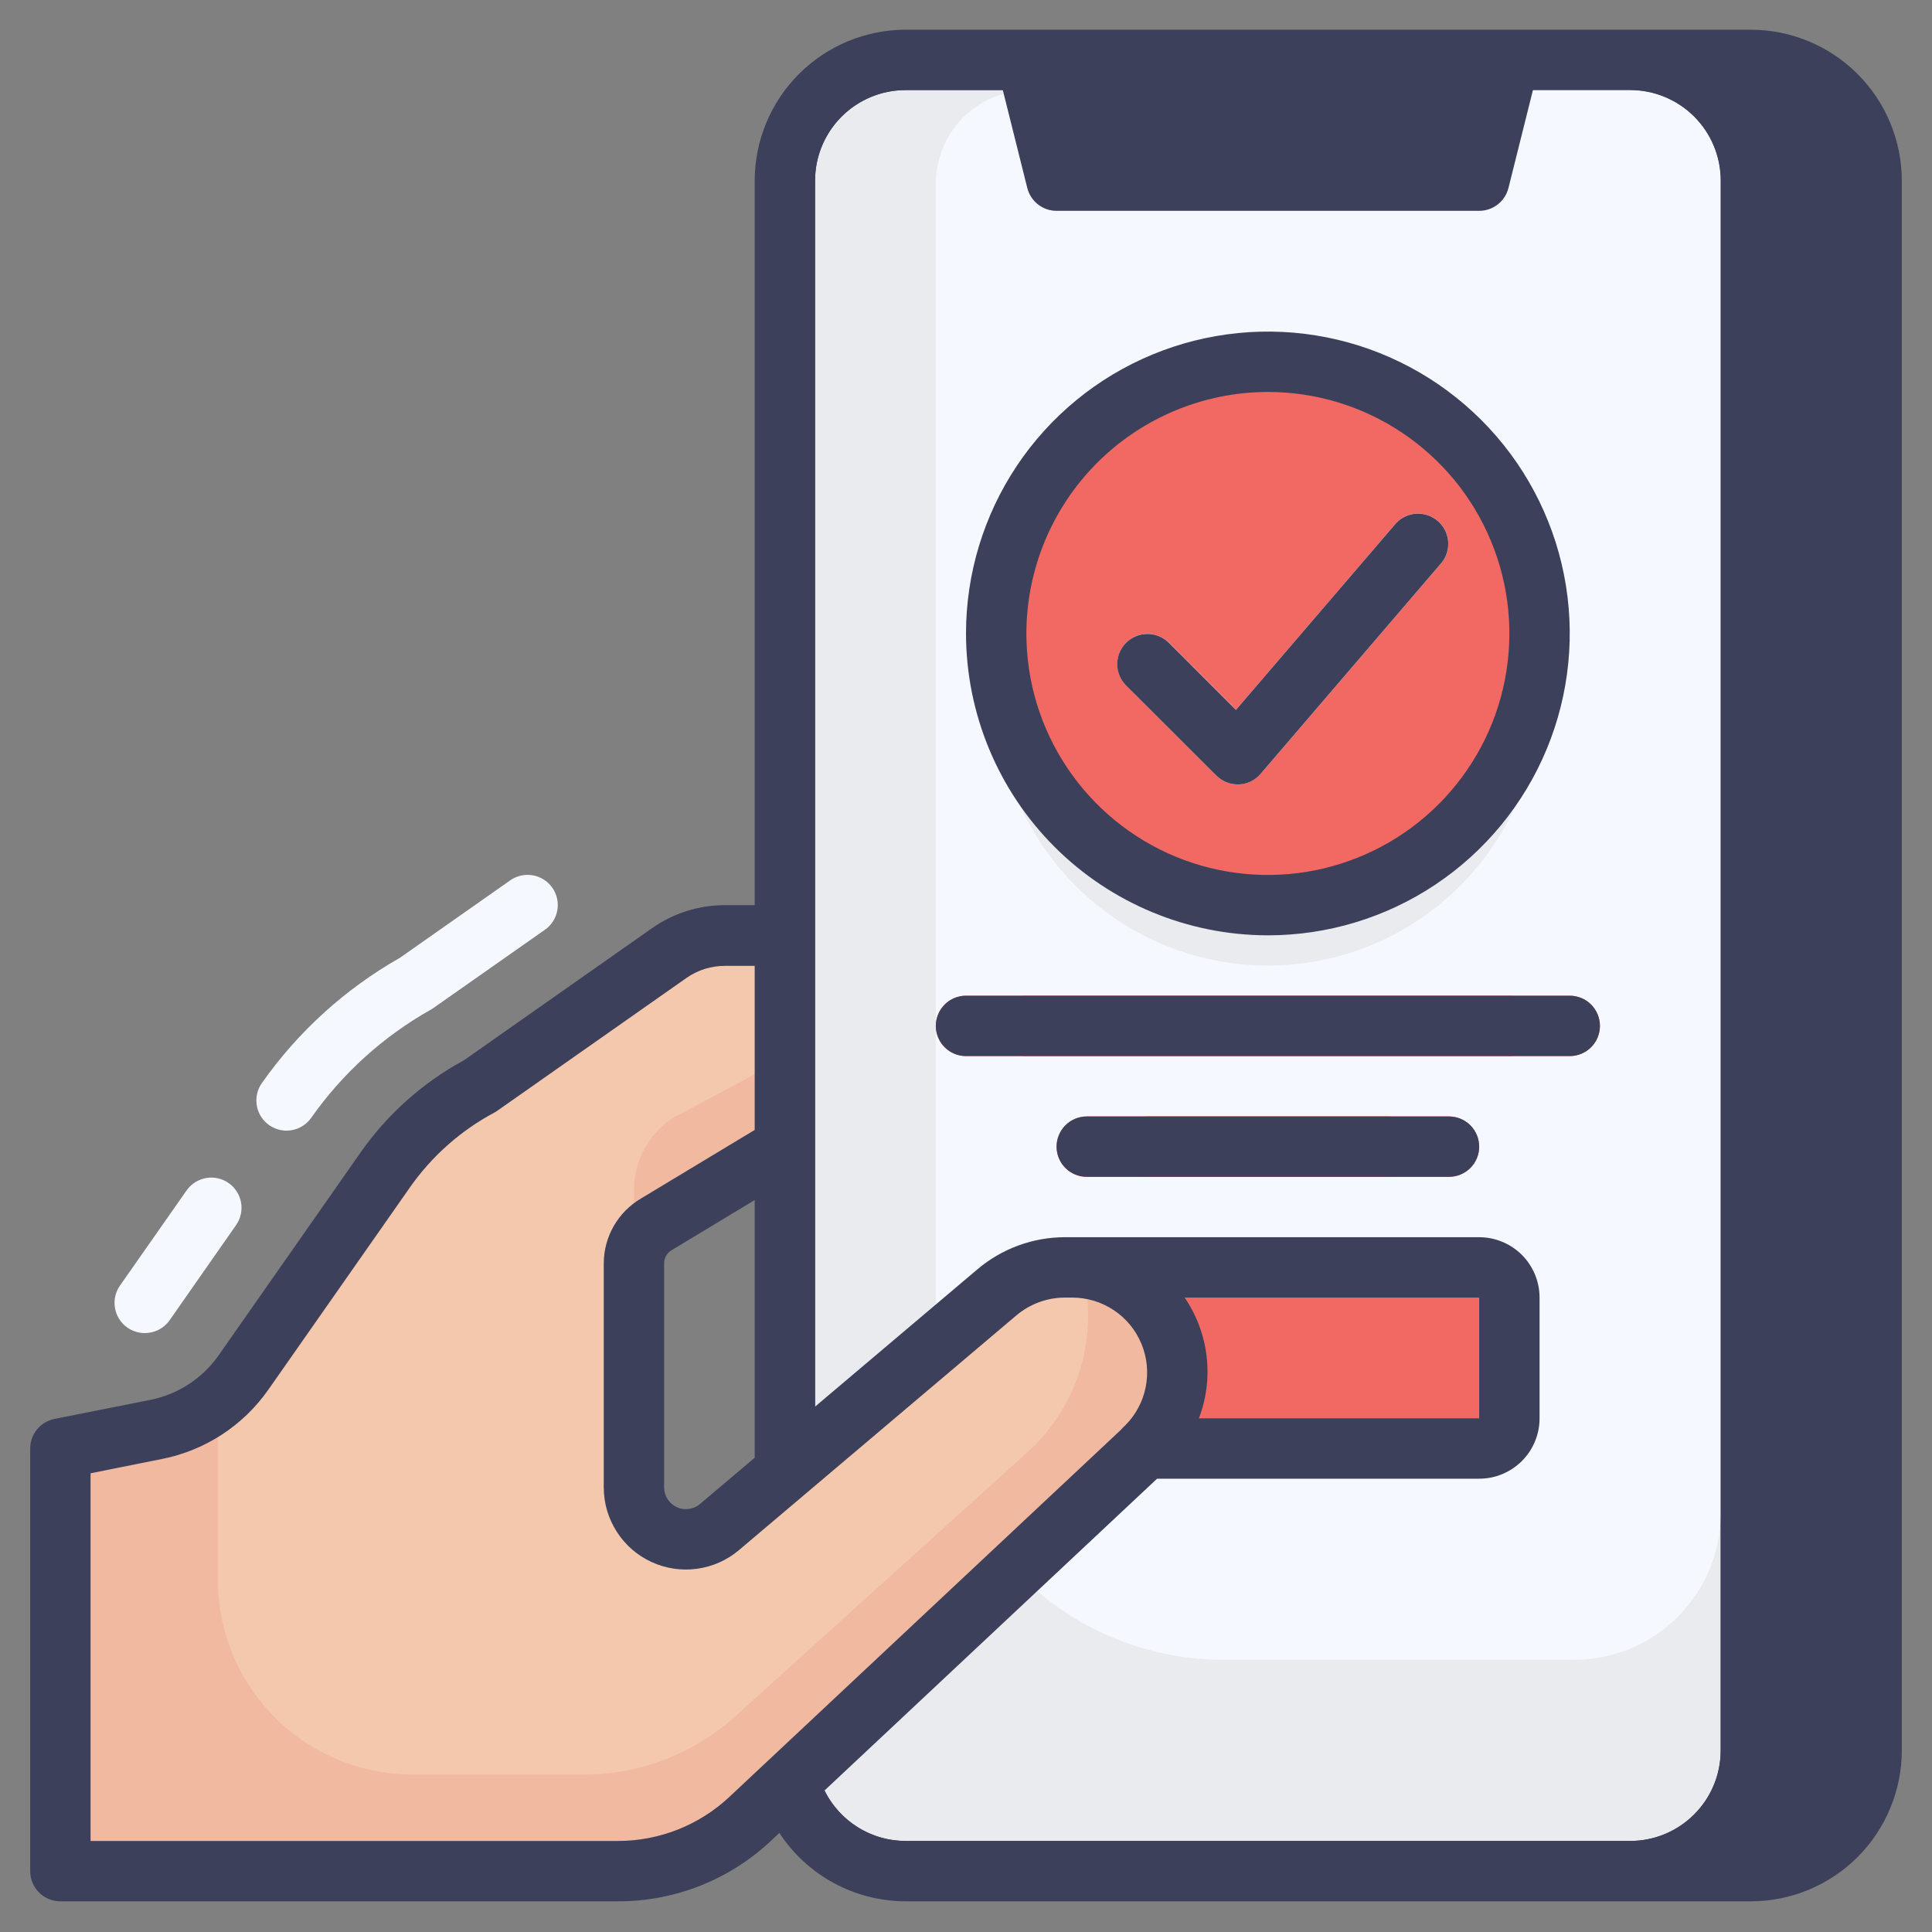
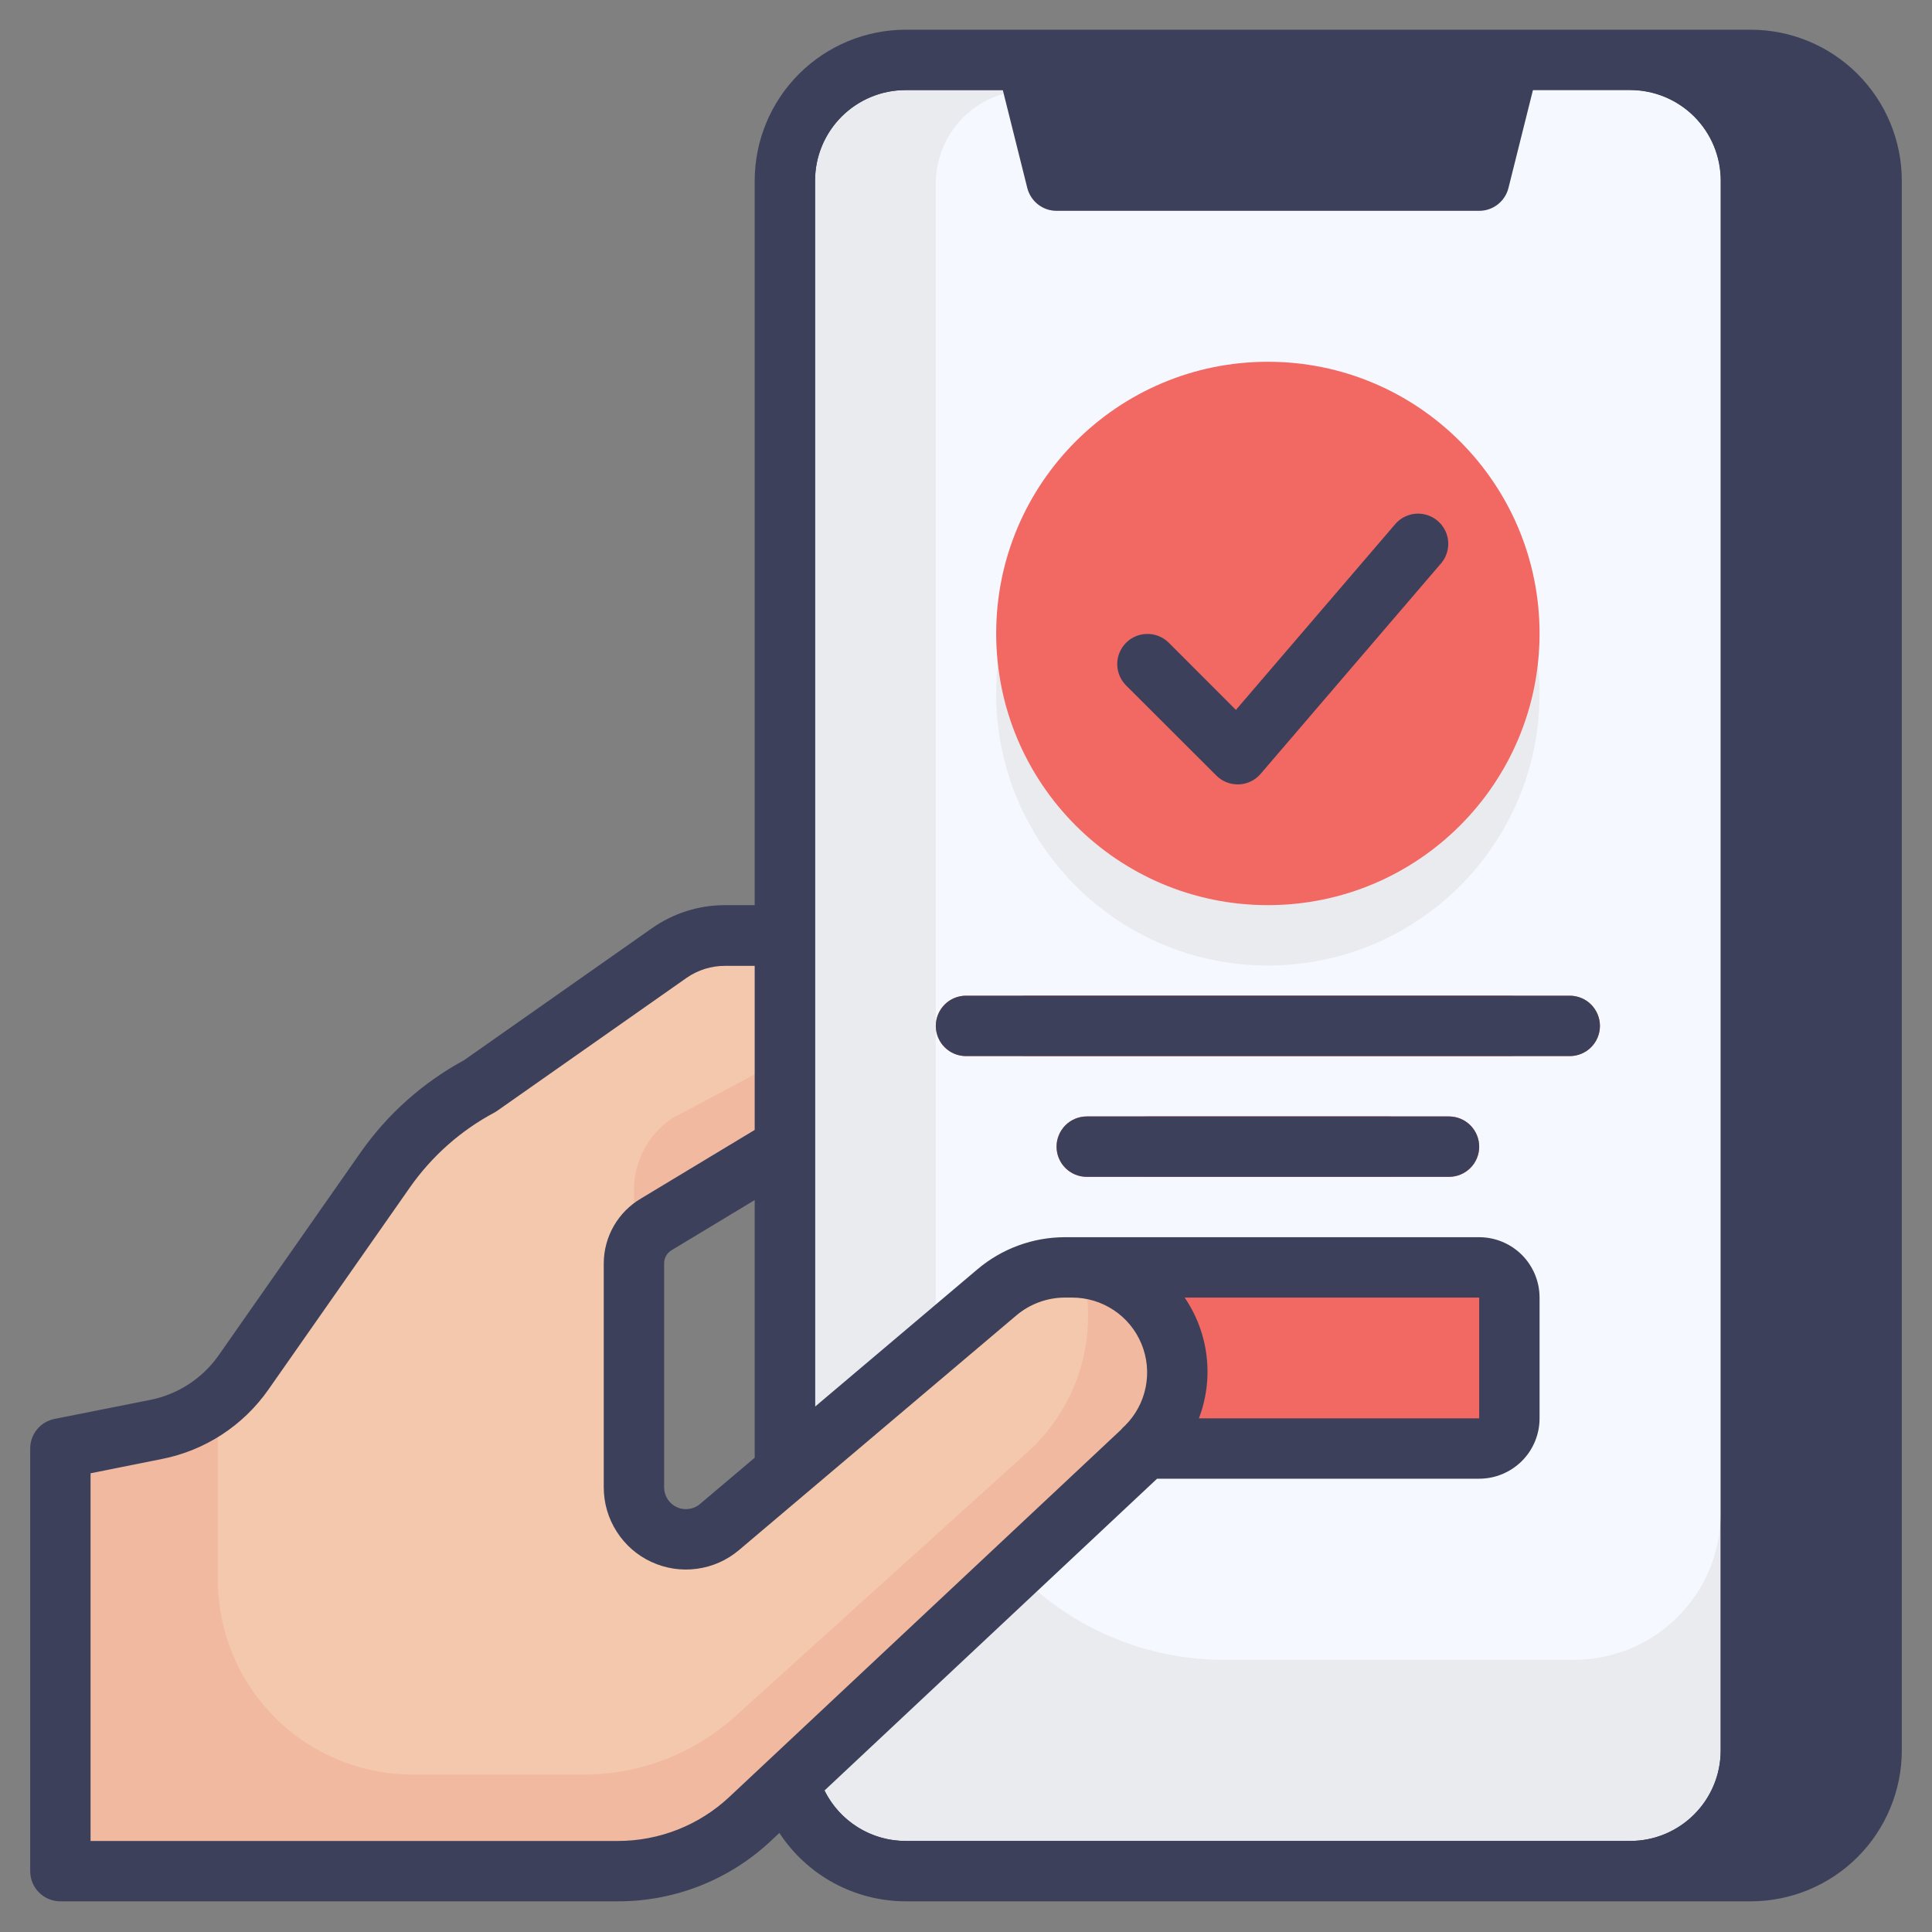
<svg xmlns="http://www.w3.org/2000/svg" width="40" height="40" viewBox="0 0 40 40" fill="none">
  <rect x="0" y="0" width="40" height="40" fill="#808080" stroke="none" />
  <g clip-path="url(#clip0_1_1139)">
    <path d="M33.75 38.74H36.25C36.913 38.74 37.549 38.477 38.018 38.008C38.487 37.539 38.75 36.903 38.75 36.24V3.74C38.75 3.077 38.487 2.441 38.018 1.972C37.549 1.504 36.913 1.24 36.25 1.24H33.75V38.74Z" fill="#3D405B" />
-     <path d="M16.25 28.74V36.24C16.25 36.903 16.513 37.539 16.982 38.008C17.451 38.477 18.087 38.74 18.75 38.74H33.75C34.413 38.74 35.049 38.477 35.518 38.008C35.987 37.539 36.25 36.903 36.25 36.24V3.74C36.25 3.077 35.987 2.441 35.518 1.972C35.049 1.504 34.413 1.24 33.75 1.24H18.75C18.087 1.24 17.451 1.504 16.982 1.972C16.513 2.441 16.25 3.077 16.25 3.74V28.74Z" fill="#3D405B" />
+     <path d="M16.25 28.74V36.24C16.25 36.903 16.513 37.539 16.982 38.008C17.451 38.477 18.087 38.74 18.75 38.74H33.75C34.413 38.74 35.049 38.477 35.518 38.008V3.74C36.25 3.077 35.987 2.441 35.518 1.972C35.049 1.504 34.413 1.24 33.75 1.24H18.75C18.087 1.24 17.451 1.504 16.982 1.972C16.513 2.441 16.25 3.077 16.25 3.74V28.74Z" fill="#3D405B" />
    <path d="M33.75 1.865H18.75C17.715 1.865 16.875 2.705 16.875 3.74V36.24C16.875 37.276 17.715 38.115 18.75 38.115H33.75C34.785 38.115 35.625 37.276 35.625 36.24V3.74C35.625 2.705 34.785 1.865 33.75 1.865Z" fill="#EAEBEF" />
    <path d="M33.75 1.865H21.312C20.799 1.865 20.306 2.069 19.942 2.433C19.579 2.796 19.375 3.289 19.375 3.803V28.401C19.375 29.983 20.004 31.5 21.122 32.618C22.241 33.737 23.758 34.365 25.339 34.365H32.589C32.988 34.365 33.383 34.286 33.751 34.134C34.12 33.981 34.454 33.758 34.736 33.475C35.018 33.194 35.242 32.859 35.394 32.49C35.547 32.122 35.625 31.727 35.625 31.328V3.74C35.625 3.243 35.428 2.766 35.076 2.414C34.724 2.063 34.247 1.865 33.75 1.865Z" fill="#F6F8FF" />
    <path d="M21.25 1.24L21.875 3.74H30.625L31.25 1.24H21.25Z" fill="#3D405B" />
    <path d="M22.194 26.24H30.625C30.791 26.24 30.95 26.306 31.067 26.423C31.184 26.541 31.25 26.7 31.25 26.865V29.365C31.25 29.531 31.184 29.69 31.067 29.807C30.95 29.924 30.791 29.99 30.625 29.99H23.688L22.194 26.24Z" fill="#F26863" />
    <path d="M16.25 23.74L13.588 25.346C13.447 25.428 13.33 25.545 13.249 25.686C13.168 25.828 13.125 25.987 13.125 26.15V30.795C13.125 31 13.184 31.201 13.295 31.374C13.405 31.547 13.563 31.684 13.749 31.77C13.935 31.856 14.142 31.887 14.345 31.86C14.549 31.833 14.74 31.748 14.896 31.615L20.64 26.755C21.034 26.422 21.533 26.24 22.049 26.24H22.194C22.773 26.24 23.327 26.47 23.736 26.879C24.145 27.288 24.375 27.843 24.375 28.421C24.375 28.719 24.314 29.014 24.196 29.287C24.078 29.561 23.905 29.807 23.688 30.012L15.531 37.657C14.788 38.353 13.808 38.74 12.79 38.74H1.25V29.99L3.229 29.595C3.964 29.446 4.613 29.021 5.042 28.407L7.976 24.216C8.484 23.491 9.156 22.898 9.938 22.482L13.855 19.732C14.194 19.494 14.597 19.366 15.011 19.365H16.25V23.74Z" fill="#F4C8AD" />
    <path d="M24.375 28.421C24.374 27.885 24.175 27.367 23.815 26.969C23.456 26.571 22.962 26.32 22.428 26.264L22.491 26.716C22.577 27.331 22.511 27.958 22.299 28.542C22.087 29.126 21.735 29.649 21.274 30.065L15.221 35.535C14.361 36.312 13.243 36.741 12.084 36.74H8.546C8.016 36.74 7.492 36.636 7.002 36.433C6.512 36.231 6.067 35.934 5.693 35.559C5.318 35.184 5.021 34.739 4.818 34.25C4.615 33.76 4.511 33.235 4.511 32.705V28.97C4.142 29.282 3.702 29.496 3.229 29.595L1.25 29.99V38.74H12.79C13.808 38.74 14.788 38.353 15.531 37.657L23.688 30.012C23.905 29.808 24.078 29.561 24.196 29.288C24.314 29.014 24.375 28.719 24.375 28.421Z" fill="#F2B9A1" />
    <path d="M13.923 23.149C13.678 23.312 13.476 23.533 13.337 23.793C13.198 24.052 13.125 24.342 13.125 24.637V26.15C13.125 25.987 13.168 25.827 13.249 25.686C13.33 25.545 13.447 25.428 13.588 25.346L16.25 23.74V21.911L13.923 23.149Z" fill="#F2B9A1" />
    <path d="M29.062 26.24H26.562C25.7 26.24 25 26.94 25 27.803C25 28.666 25.7 29.365 26.562 29.365H29.062C29.925 29.365 30.625 28.666 30.625 27.803C30.625 26.94 29.925 26.24 29.062 26.24Z" fill="#F26863" />
    <path d="M26.25 19.99C29.357 19.99 31.875 17.472 31.875 14.365C31.875 11.259 29.357 8.74 26.25 8.74C23.143 8.74 20.625 11.259 20.625 14.365C20.625 17.472 23.143 19.99 26.25 19.99Z" fill="#EAEBEF" />
    <path d="M26.25 18.74C29.357 18.74 31.875 16.222 31.875 13.115C31.875 10.009 29.357 7.49 26.25 7.49C23.143 7.49 20.625 10.009 20.625 13.115C20.625 16.222 23.143 18.74 26.25 18.74Z" fill="#F26863" />
-     <path d="M26.25 15.615C29.011 15.615 31.25 13.796 31.25 11.553C31.25 9.309 29.011 7.49 26.25 7.49C23.489 7.49 21.25 9.309 21.25 11.553C21.25 13.796 23.489 15.615 26.25 15.615Z" fill="#F26863" />
-     <path d="M2.996 27.6C2.882 27.6 2.77 27.568 2.672 27.509C2.574 27.45 2.494 27.364 2.442 27.263C2.389 27.161 2.365 27.047 2.373 26.933C2.38 26.819 2.419 26.709 2.485 26.615L3.863 24.647C3.958 24.511 4.104 24.419 4.267 24.39C4.431 24.361 4.599 24.399 4.734 24.494C4.87 24.589 4.962 24.735 4.991 24.898C5.02 25.061 4.982 25.23 4.887 25.365L3.512 27.334C3.454 27.417 3.377 27.484 3.287 27.53C3.197 27.577 3.097 27.6 2.996 27.6ZM5.93 23.409C5.816 23.408 5.705 23.376 5.607 23.317C5.51 23.258 5.431 23.173 5.378 23.072C5.326 22.971 5.302 22.858 5.309 22.744C5.316 22.631 5.354 22.521 5.419 22.428C6.168 21.361 7.146 20.474 8.28 19.83L10.556 18.232C10.623 18.183 10.699 18.149 10.78 18.13C10.86 18.11 10.944 18.108 11.026 18.121C11.107 18.135 11.186 18.165 11.256 18.209C11.326 18.253 11.387 18.311 11.434 18.378C11.482 18.446 11.516 18.523 11.534 18.604C11.551 18.685 11.553 18.768 11.538 18.85C11.523 18.932 11.492 19.009 11.447 19.079C11.402 19.148 11.343 19.208 11.274 19.255L8.98 20.865L8.945 20.889C8.934 20.896 8.923 20.902 8.912 20.908C7.933 21.46 7.089 22.224 6.443 23.144C6.385 23.226 6.308 23.293 6.219 23.339C6.13 23.385 6.03 23.409 5.93 23.409Z" fill="#F6F8FF" />
-     <path d="M25.625 16.24C25.459 16.24 25.3 16.174 25.183 16.057L23.308 14.182C23.194 14.064 23.131 13.906 23.133 13.742C23.134 13.578 23.2 13.422 23.316 13.306C23.431 13.19 23.588 13.124 23.752 13.123C23.916 13.121 24.074 13.184 24.192 13.298L25.589 14.696L28.902 10.833C29.012 10.714 29.163 10.643 29.324 10.633C29.486 10.624 29.645 10.677 29.767 10.783C29.89 10.888 29.967 11.037 29.983 11.197C29.998 11.358 29.951 11.519 29.851 11.646L26.101 16.021C26.044 16.086 25.976 16.139 25.898 16.176C25.821 16.214 25.736 16.235 25.651 16.238L25.625 16.24Z" fill="#F6F8FF" />
    <path d="M32.5 21.865H20C19.834 21.865 19.675 21.799 19.558 21.682C19.441 21.565 19.375 21.406 19.375 21.24C19.375 21.075 19.441 20.916 19.558 20.798C19.675 20.681 19.834 20.615 20 20.615H32.5C32.666 20.615 32.825 20.681 32.942 20.798C33.059 20.916 33.125 21.075 33.125 21.24C33.125 21.406 33.059 21.565 32.942 21.682C32.825 21.799 32.666 21.865 32.5 21.865Z" fill="#F26863" />
    <path d="M30 24.365H22.5C22.334 24.365 22.175 24.299 22.058 24.182C21.941 24.065 21.875 23.906 21.875 23.74C21.875 23.575 21.941 23.416 22.058 23.298C22.175 23.181 22.334 23.115 22.5 23.115H30C30.166 23.115 30.325 23.181 30.442 23.298C30.559 23.416 30.625 23.575 30.625 23.74C30.625 23.906 30.559 24.065 30.442 24.182C30.325 24.299 30.166 24.365 30 24.365Z" fill="#F26863" />
    <path d="M28.75 23.115H23.75C23.405 23.115 23.125 23.395 23.125 23.74C23.125 24.085 23.405 24.365 23.75 24.365H28.75C29.095 24.365 29.375 24.085 29.375 23.74C29.375 23.395 29.095 23.115 28.75 23.115Z" fill="#F26863" />
    <path d="M31.25 20.615H21.25C20.905 20.615 20.625 20.895 20.625 21.24C20.625 21.585 20.905 21.865 21.25 21.865H31.25C31.595 21.865 31.875 21.585 31.875 21.24C31.875 20.895 31.595 20.615 31.25 20.615Z" fill="#F26863" />
-     <path d="M38.75 4.99C38.75 4.3 38.19 3.74 37.5 3.74C36.81 3.74 36.25 4.3 36.25 4.99V34.99C36.25 35.681 36.81 36.24 37.5 36.24C38.19 36.24 38.75 35.681 38.75 34.99V4.99Z" fill="#3D405B" />
-     <path d="M26.25 19.365C27.486 19.365 28.695 18.999 29.722 18.312C30.75 17.625 31.551 16.649 32.024 15.507C32.497 14.365 32.621 13.108 32.38 11.896C32.139 10.684 31.544 9.57 30.669 8.696C29.795 7.822 28.682 7.226 27.469 6.985C26.257 6.744 25 6.868 23.858 7.341C22.716 7.814 21.74 8.615 21.053 9.643C20.367 10.671 20 11.879 20 13.115C20.002 14.772 20.661 16.361 21.833 17.533C23.004 18.704 24.593 19.363 26.25 19.365ZM26.25 8.115C27.239 8.115 28.206 8.408 29.028 8.958C29.85 9.507 30.491 10.288 30.869 11.202C31.248 12.115 31.347 13.121 31.154 14.091C30.961 15.061 30.485 15.951 29.785 16.651C29.086 17.35 28.195 17.826 27.226 18.019C26.256 18.212 25.25 18.113 24.337 17.735C23.423 17.356 22.642 16.715 22.093 15.893C21.543 15.071 21.25 14.104 21.25 13.115C21.252 11.79 21.779 10.519 22.716 9.581C23.654 8.644 24.924 8.117 26.25 8.115Z" fill="#3D405B" />
    <path d="M25.183 16.057C25.3 16.174 25.459 16.24 25.625 16.24H25.649C25.735 16.237 25.82 16.216 25.897 16.178C25.974 16.141 26.043 16.088 26.099 16.023L29.849 11.648C29.95 11.521 29.997 11.36 29.982 11.199C29.966 11.038 29.889 10.89 29.766 10.785C29.643 10.679 29.485 10.626 29.323 10.635C29.162 10.645 29.01 10.716 28.901 10.835L25.588 14.698L24.191 13.3C24.073 13.186 23.915 13.123 23.751 13.125C23.587 13.126 23.43 13.192 23.314 13.308C23.198 13.424 23.133 13.58 23.131 13.744C23.13 13.908 23.193 14.066 23.307 14.184L25.183 16.057Z" fill="#3D405B" />
    <path d="M32.5 20.615H20C19.834 20.615 19.675 20.681 19.558 20.798C19.441 20.916 19.375 21.075 19.375 21.24C19.375 21.406 19.441 21.565 19.558 21.682C19.675 21.799 19.834 21.865 20 21.865H32.5C32.666 21.865 32.825 21.799 32.942 21.682C33.059 21.565 33.125 21.406 33.125 21.24C33.125 21.075 33.059 20.916 32.942 20.798C32.825 20.681 32.666 20.615 32.5 20.615Z" fill="#3D405B" />
    <path d="M30 23.115H22.5C22.334 23.115 22.175 23.181 22.058 23.298C21.941 23.416 21.875 23.575 21.875 23.74C21.875 23.906 21.941 24.065 22.058 24.182C22.175 24.299 22.334 24.365 22.5 24.365H30C30.166 24.365 30.325 24.299 30.442 24.182C30.559 24.065 30.625 23.906 30.625 23.74C30.625 23.575 30.559 23.416 30.442 23.298C30.325 23.181 30.166 23.115 30 23.115Z" fill="#3D405B" />
    <path d="M36.25 0.615H18.75C17.922 0.616 17.127 0.946 16.541 1.532C15.956 2.117 15.626 2.912 15.625 3.74V18.74H15.012C14.469 18.739 13.939 18.907 13.495 19.22L9.608 21.95C8.756 22.412 8.023 23.065 7.467 23.858L4.532 28.053C4.196 28.536 3.685 28.87 3.107 28.984L1.125 29.378C0.984 29.407 0.857 29.483 0.766 29.595C0.675 29.706 0.625 29.846 0.625 29.99V38.74C0.625 38.906 0.691 39.065 0.808 39.182C0.925 39.299 1.084 39.365 1.25 39.365H12.79C13.967 39.368 15.1 38.921 15.959 38.115L16.136 37.949C16.42 38.383 16.808 38.74 17.264 38.987C17.721 39.234 18.231 39.364 18.75 39.365H36.25C37.078 39.364 37.873 39.035 38.459 38.449C39.044 37.863 39.374 37.069 39.375 36.24V3.74C39.374 2.912 39.044 2.117 38.459 1.532C37.873 0.946 37.078 0.616 36.25 0.615ZM30.449 1.865L30.137 3.115H22.363L22.051 1.865H30.449ZM14.492 31.139C14.427 31.195 14.347 31.23 14.261 31.241C14.176 31.253 14.09 31.24 14.012 31.204C13.934 31.168 13.868 31.11 13.821 31.038C13.775 30.965 13.75 30.881 13.75 30.795V26.15C13.751 26.095 13.766 26.041 13.794 25.994C13.822 25.947 13.862 25.908 13.91 25.881L15.625 24.846V30.181L14.492 31.139ZM12.79 38.115H1.875V30.503L3.352 30.207C4.245 30.031 5.035 29.516 5.557 28.77L8.491 24.578C8.942 23.936 9.538 23.407 10.231 23.037C10.253 23.025 10.275 23.012 10.296 22.997L14.213 20.247C14.447 20.083 14.726 19.996 15.012 19.997H15.625V23.394L13.272 24.813C13.038 24.95 12.845 25.145 12.709 25.38C12.574 25.614 12.502 25.88 12.5 26.15V30.795C12.5 31.12 12.593 31.437 12.768 31.71C12.942 31.984 13.191 32.202 13.486 32.338C13.78 32.474 14.107 32.524 14.428 32.48C14.75 32.437 15.052 32.303 15.3 32.093L21.044 27.233C21.325 26.996 21.681 26.865 22.049 26.865H22.194C22.502 26.864 22.803 26.955 23.059 27.125C23.315 27.295 23.514 27.538 23.632 27.822C23.75 28.106 23.78 28.419 23.72 28.72C23.66 29.022 23.511 29.298 23.293 29.515C23.261 29.542 23.232 29.572 23.206 29.604L15.104 37.2C14.477 37.789 13.65 38.116 12.79 38.115ZM24.527 26.865H30.625V29.365H24.822C24.978 28.956 25.033 28.514 24.981 28.079C24.93 27.644 24.774 27.227 24.527 26.865ZM17.071 37.07L23.956 30.615H30.625C30.956 30.615 31.274 30.483 31.509 30.249C31.743 30.015 31.875 29.697 31.875 29.365V26.865C31.875 26.534 31.743 26.216 31.509 25.981C31.274 25.747 30.956 25.615 30.625 25.615H22.049C21.385 25.615 20.743 25.851 20.236 26.28L16.875 29.123V3.74C16.875 3.243 17.073 2.766 17.424 2.414C17.776 2.063 18.253 1.865 18.75 1.865H20.762L21.269 3.892C21.303 4.027 21.381 4.147 21.491 4.233C21.6 4.319 21.736 4.365 21.875 4.365H30.625C30.764 4.365 30.9 4.319 31.009 4.233C31.119 4.147 31.197 4.027 31.231 3.892L31.738 1.865H33.75C34.247 1.865 34.724 2.063 35.076 2.414C35.428 2.766 35.625 3.243 35.625 3.74V36.24C35.625 36.737 35.428 37.214 35.076 37.566C34.724 37.918 34.247 38.115 33.75 38.115H18.75C18.401 38.115 18.058 38.017 17.762 37.832C17.465 37.647 17.226 37.383 17.071 37.07ZM38.125 36.24C38.125 36.737 37.928 37.214 37.576 37.566C37.224 37.918 36.747 38.115 36.25 38.115H36.234C36.647 37.578 36.873 36.919 36.875 36.24V3.74C36.873 3.062 36.647 2.403 36.234 1.865H36.25C36.747 1.865 37.224 2.063 37.576 2.414C37.928 2.766 38.125 3.243 38.125 3.74V36.24Z" fill="#3D405B" />
  </g>
  <defs>
    <clipPath id="clip0_1_1139">
      <rect width="40" height="40" fill="white" transform="translate(0 -0.01)" />
    </clipPath>
  </defs>
</svg>